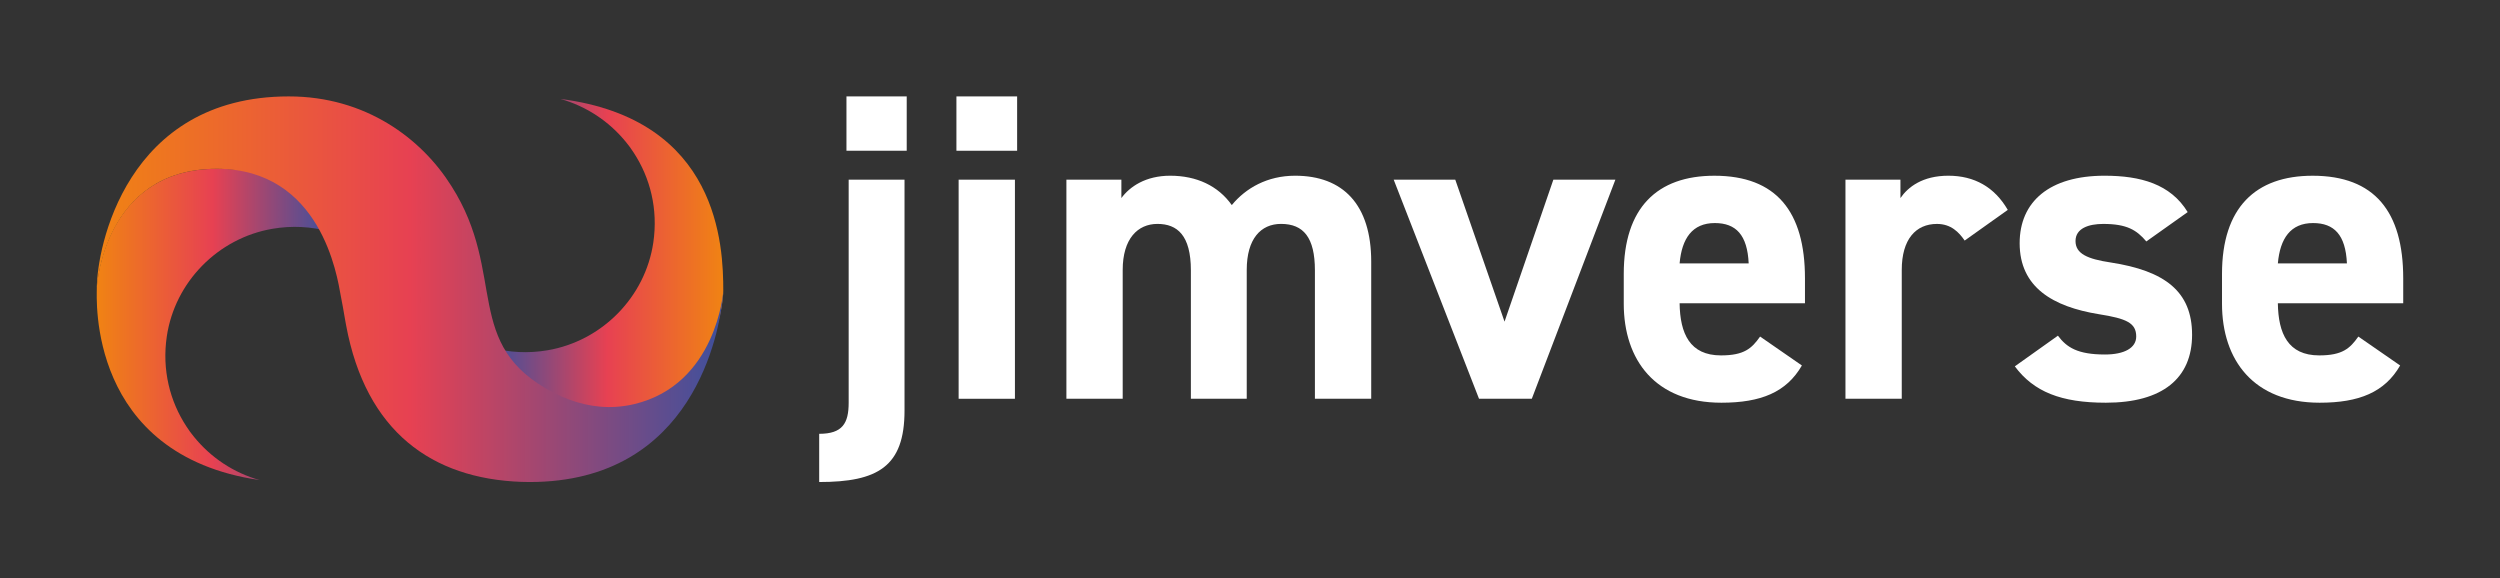
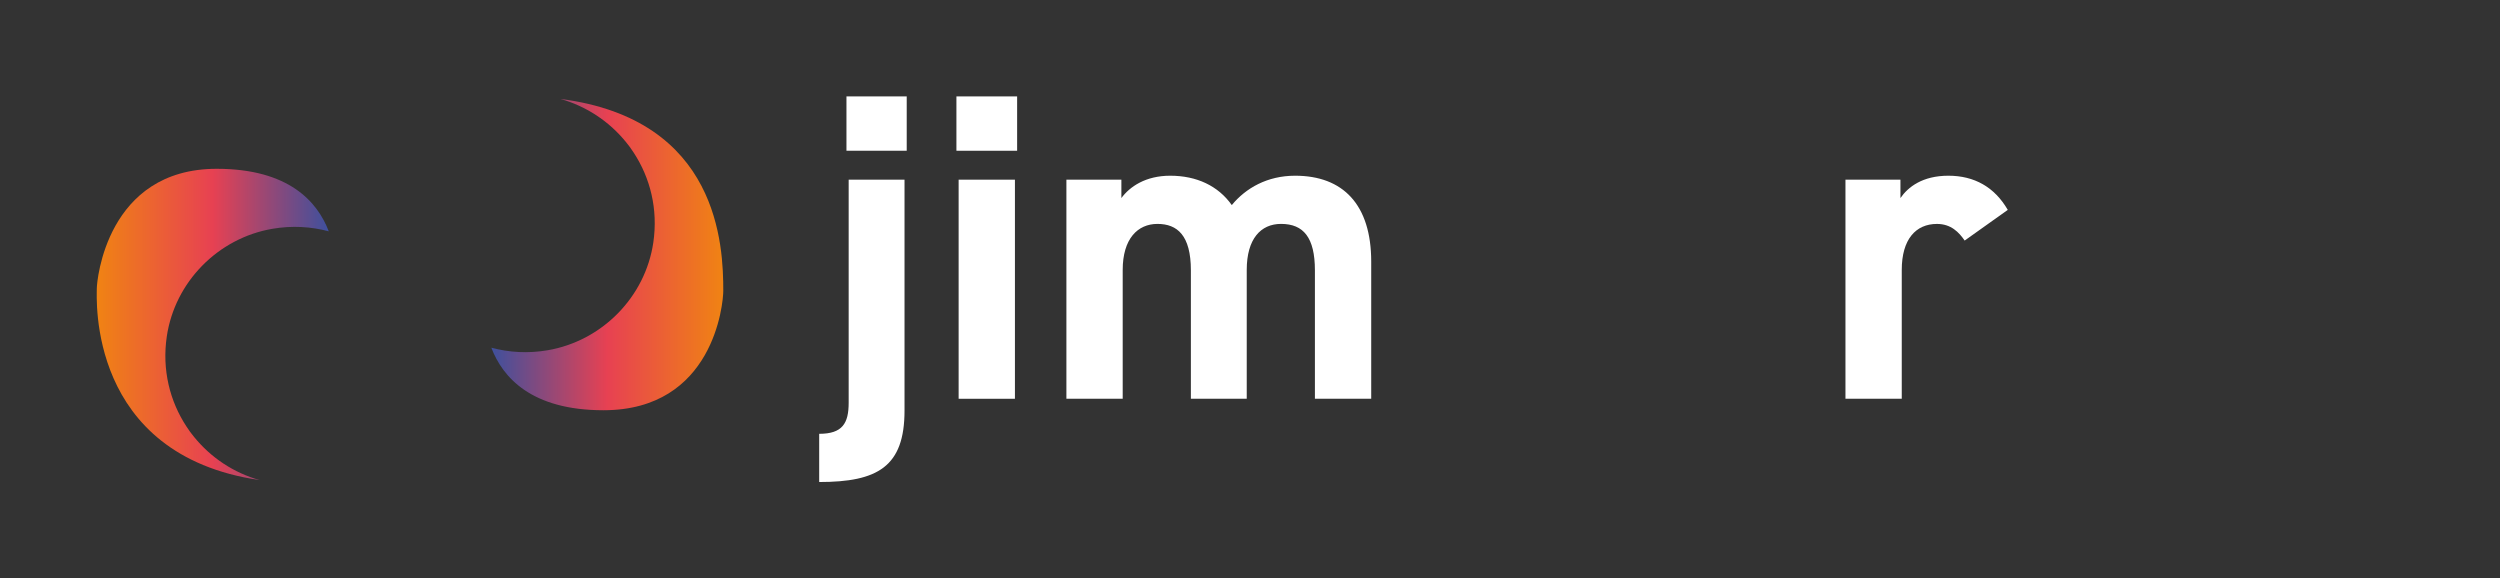
<svg xmlns="http://www.w3.org/2000/svg" width="510" height="118" viewBox="0 0 510 118" fill="none">
  <rect x="0" y="0" width="510" height="118" fill="#333333" stroke="none" />
  <g clip-path="url(#clip0_10829_6361)">
    <path d="M184.523 83.762C184.523 95.204 179.049 98.333 167.115 98.333V88.498C171.872 88.498 173.128 86.353 173.128 82.152V36.651H184.523V83.762ZM172.677 19.668H184.971V30.754H172.677V19.668Z" fill="white" />
    <path d="M195.111 19.668H207.494V30.754H195.111V19.668ZM195.56 36.653H207.045V81.35H195.56V36.651V36.653Z" fill="white" />
    <path d="M254.337 81.347H242.94V55.155C242.94 48.002 240.159 45.678 236.12 45.678C232.08 45.678 229.031 48.718 229.031 55.064V81.345H217.545V36.651H228.762V40.405C230.467 38.081 233.698 35.846 238.721 35.846C244.105 35.846 248.502 37.902 251.283 41.836C254.155 38.349 258.552 35.846 264.205 35.846C273.986 35.846 279.728 41.745 279.728 53.366V81.345H268.242V55.153C268.242 48.447 265.91 45.676 261.333 45.676C257.205 45.676 254.335 48.716 254.335 55.062V81.343L254.337 81.347Z" fill="white" />
-     <path d="M329.539 36.651L312.489 81.347H301.72L284.312 36.651H296.875L306.925 65.614L316.886 36.651H329.539Z" fill="white" />
-     <path d="M367.588 74.555C364.447 80.007 359.243 82.154 351.166 82.154C337.707 82.154 331.246 73.482 331.246 61.952V55.873C331.246 42.375 338.067 35.85 349.73 35.85C362.381 35.85 368.214 43.18 368.214 56.769V61.863H342.639C342.73 68.032 344.703 72.501 351.075 72.501C355.829 72.501 357.356 71.07 359.061 68.658L367.586 74.557L367.588 74.555ZM342.643 53.727H356.73C356.462 47.916 354.129 45.504 349.821 45.504C345.244 45.504 343.089 48.632 342.641 53.727H342.643Z" fill="white" />
    <path d="M400.792 49.077C399.626 47.379 398.011 45.681 395.139 45.681C390.831 45.681 387.958 48.809 387.958 55.066V81.347H376.473V36.651H387.69V40.405C389.217 38.169 392.178 35.846 397.471 35.846C402.765 35.846 406.893 38.169 409.585 42.817L400.792 49.075V49.077Z" fill="white" />
-     <path d="M437.853 49.256C435.879 46.932 433.904 45.681 429.059 45.681C426.098 45.681 423.406 46.574 423.406 49.167C423.406 51.761 425.827 52.833 430.584 53.547C441.621 55.246 447.185 59.447 447.185 68.297C447.185 77.148 441.173 82.154 429.598 82.154C420.445 82.154 414.881 79.919 411.023 74.734L419.817 68.477C421.613 70.889 423.857 72.319 429.419 72.319C433.367 72.319 435.788 70.977 435.788 68.653C435.788 65.881 433.815 64.987 428.16 64.094C418.827 62.575 412.009 58.642 412.009 49.612C412.009 41.119 418.11 35.846 429.328 35.846C436.685 35.846 442.786 37.544 446.287 43.266L437.85 49.256H437.853Z" fill="white" />
-     <path d="M489.631 74.555C486.49 80.007 481.286 82.154 473.209 82.154C459.75 82.154 453.289 73.482 453.289 61.952V55.873C453.289 42.375 460.11 35.85 471.773 35.85C484.424 35.85 490.257 43.18 490.257 56.769V61.863H464.682C464.773 68.032 466.746 72.501 473.118 72.501C477.872 72.501 479.399 71.07 481.104 68.658L489.629 74.557L489.631 74.555ZM464.686 53.727H478.773C478.505 47.916 476.172 45.504 471.864 45.504C467.287 45.504 465.132 48.632 464.684 53.727H464.686Z" fill="white" />
    <path d="M39.622 89.17C39.056 88.496 38.523 87.768 38.028 86.99C34.652 81.845 33.028 75.459 34.022 68.66C35.649 57.541 44.469 48.57 55.589 46.671C59.611 45.983 63.488 46.231 67.07 47.195C64.775 41.17 58.925 34.435 44.212 34.435C21.719 34.435 19.751 57.342 19.751 58.803C19.751 60.742 17.769 92.789 52.981 97.943C47.656 96.449 43.013 93.338 39.624 89.17H39.622Z" fill="url(#paint0_linear_10829_6361)" />
    <path d="M127.677 28.954C128.243 29.628 128.776 30.356 129.27 31.134C132.646 36.279 134.271 42.665 133.277 49.464C131.65 60.583 122.83 69.554 111.71 71.453C107.688 72.141 103.811 71.893 100.229 70.929C102.523 76.954 108.374 83.689 123.087 83.689C145.579 83.689 147.548 61.963 147.548 59.321C147.548 50.238 146.733 24.335 114.318 20.181C119.642 21.675 124.286 24.786 127.675 28.954H127.677Z" fill="url(#paint1_linear_10829_6361)" />
-     <path d="M147.55 59.4C147.55 59.4 146.203 78.46 129.339 82.448C128.127 82.736 126.898 82.913 125.659 82.995C121.269 83.284 116.908 82.159 112.999 80.144C94.129 70.425 103.582 56.015 92.105 37.98C85.997 28.231 74.567 19.668 58.919 19.668C25.654 19.668 19.75 50.66 19.75 58.803C19.75 58.803 21.059 34.435 44.211 34.435C65.536 34.435 68.809 56.482 69.493 60.221C69.826 62.047 70.09 63.245 70.399 65.211C70.439 65.465 70.554 66.067 70.601 66.328C74.638 88.129 88.19 97.634 106.323 98.302C106.894 98.324 107.468 98.333 108.052 98.333C141.598 98.333 146.74 67.539 147.464 60.672C147.555 59.809 147.548 59.4 147.548 59.4H147.55Z" fill="url(#paint2_linear_10829_6361)" />
  </g>
  <defs>
    <linearGradient id="paint0_linear_10829_6361" x1="19.729" y1="66.188" x2="67.07" y2="66.188" gradientUnits="userSpaceOnUse">
      <stop stop-color="#F08313" />
      <stop offset="0.5" stop-color="#E74152" />
      <stop offset="1" stop-color="#3E509D" />
    </linearGradient>
    <linearGradient id="paint1_linear_10829_6361" x1="147.548" y1="51.936" x2="100.229" y2="51.936" gradientUnits="userSpaceOnUse">
      <stop stop-color="#F08313" />
      <stop offset="0.5" stop-color="#E74152" />
      <stop offset="1" stop-color="#3E509D" />
    </linearGradient>
    <linearGradient id="paint2_linear_10829_6361" x1="19.748" y1="59" x2="147.55" y2="59" gradientUnits="userSpaceOnUse">
      <stop stop-color="#F08313" />
      <stop offset="0.5" stop-color="#E74152" />
      <stop offset="1" stop-color="#3E509D" />
    </linearGradient>
    <clipPath id="clip0_10829_6361">
      <rect width="510" height="118" fill="white" />
    </clipPath>
  </defs>
</svg>